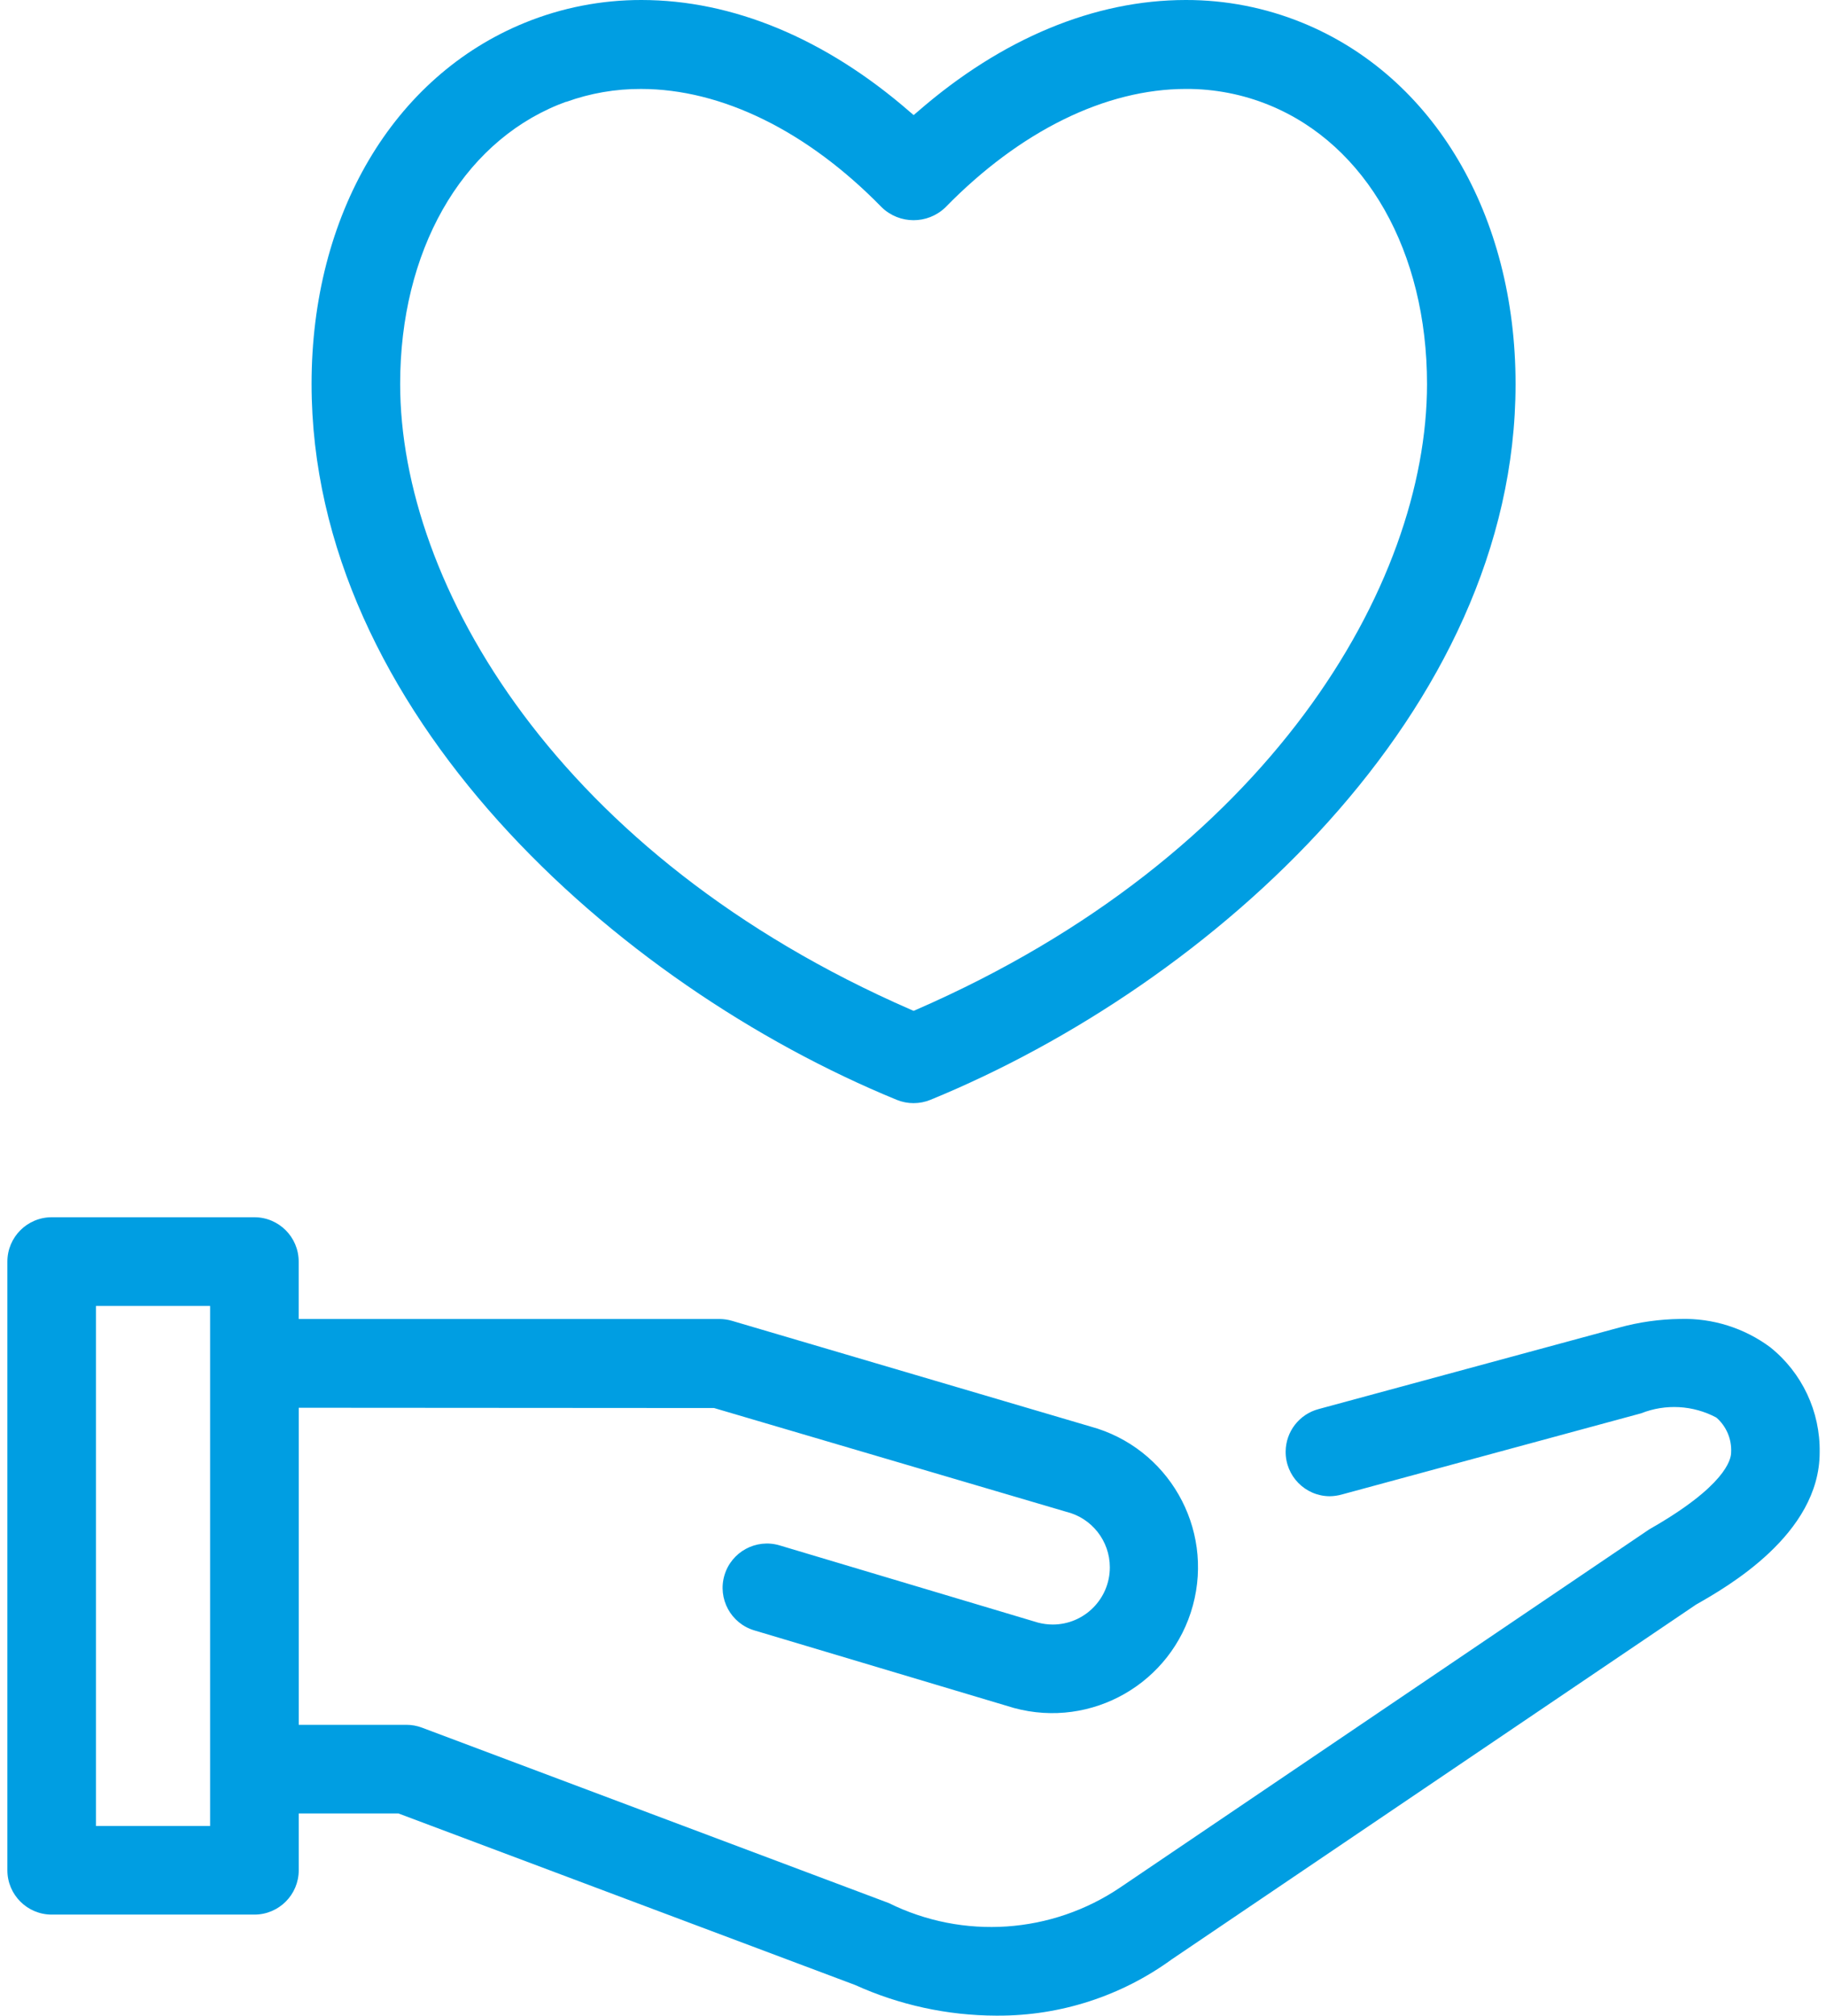
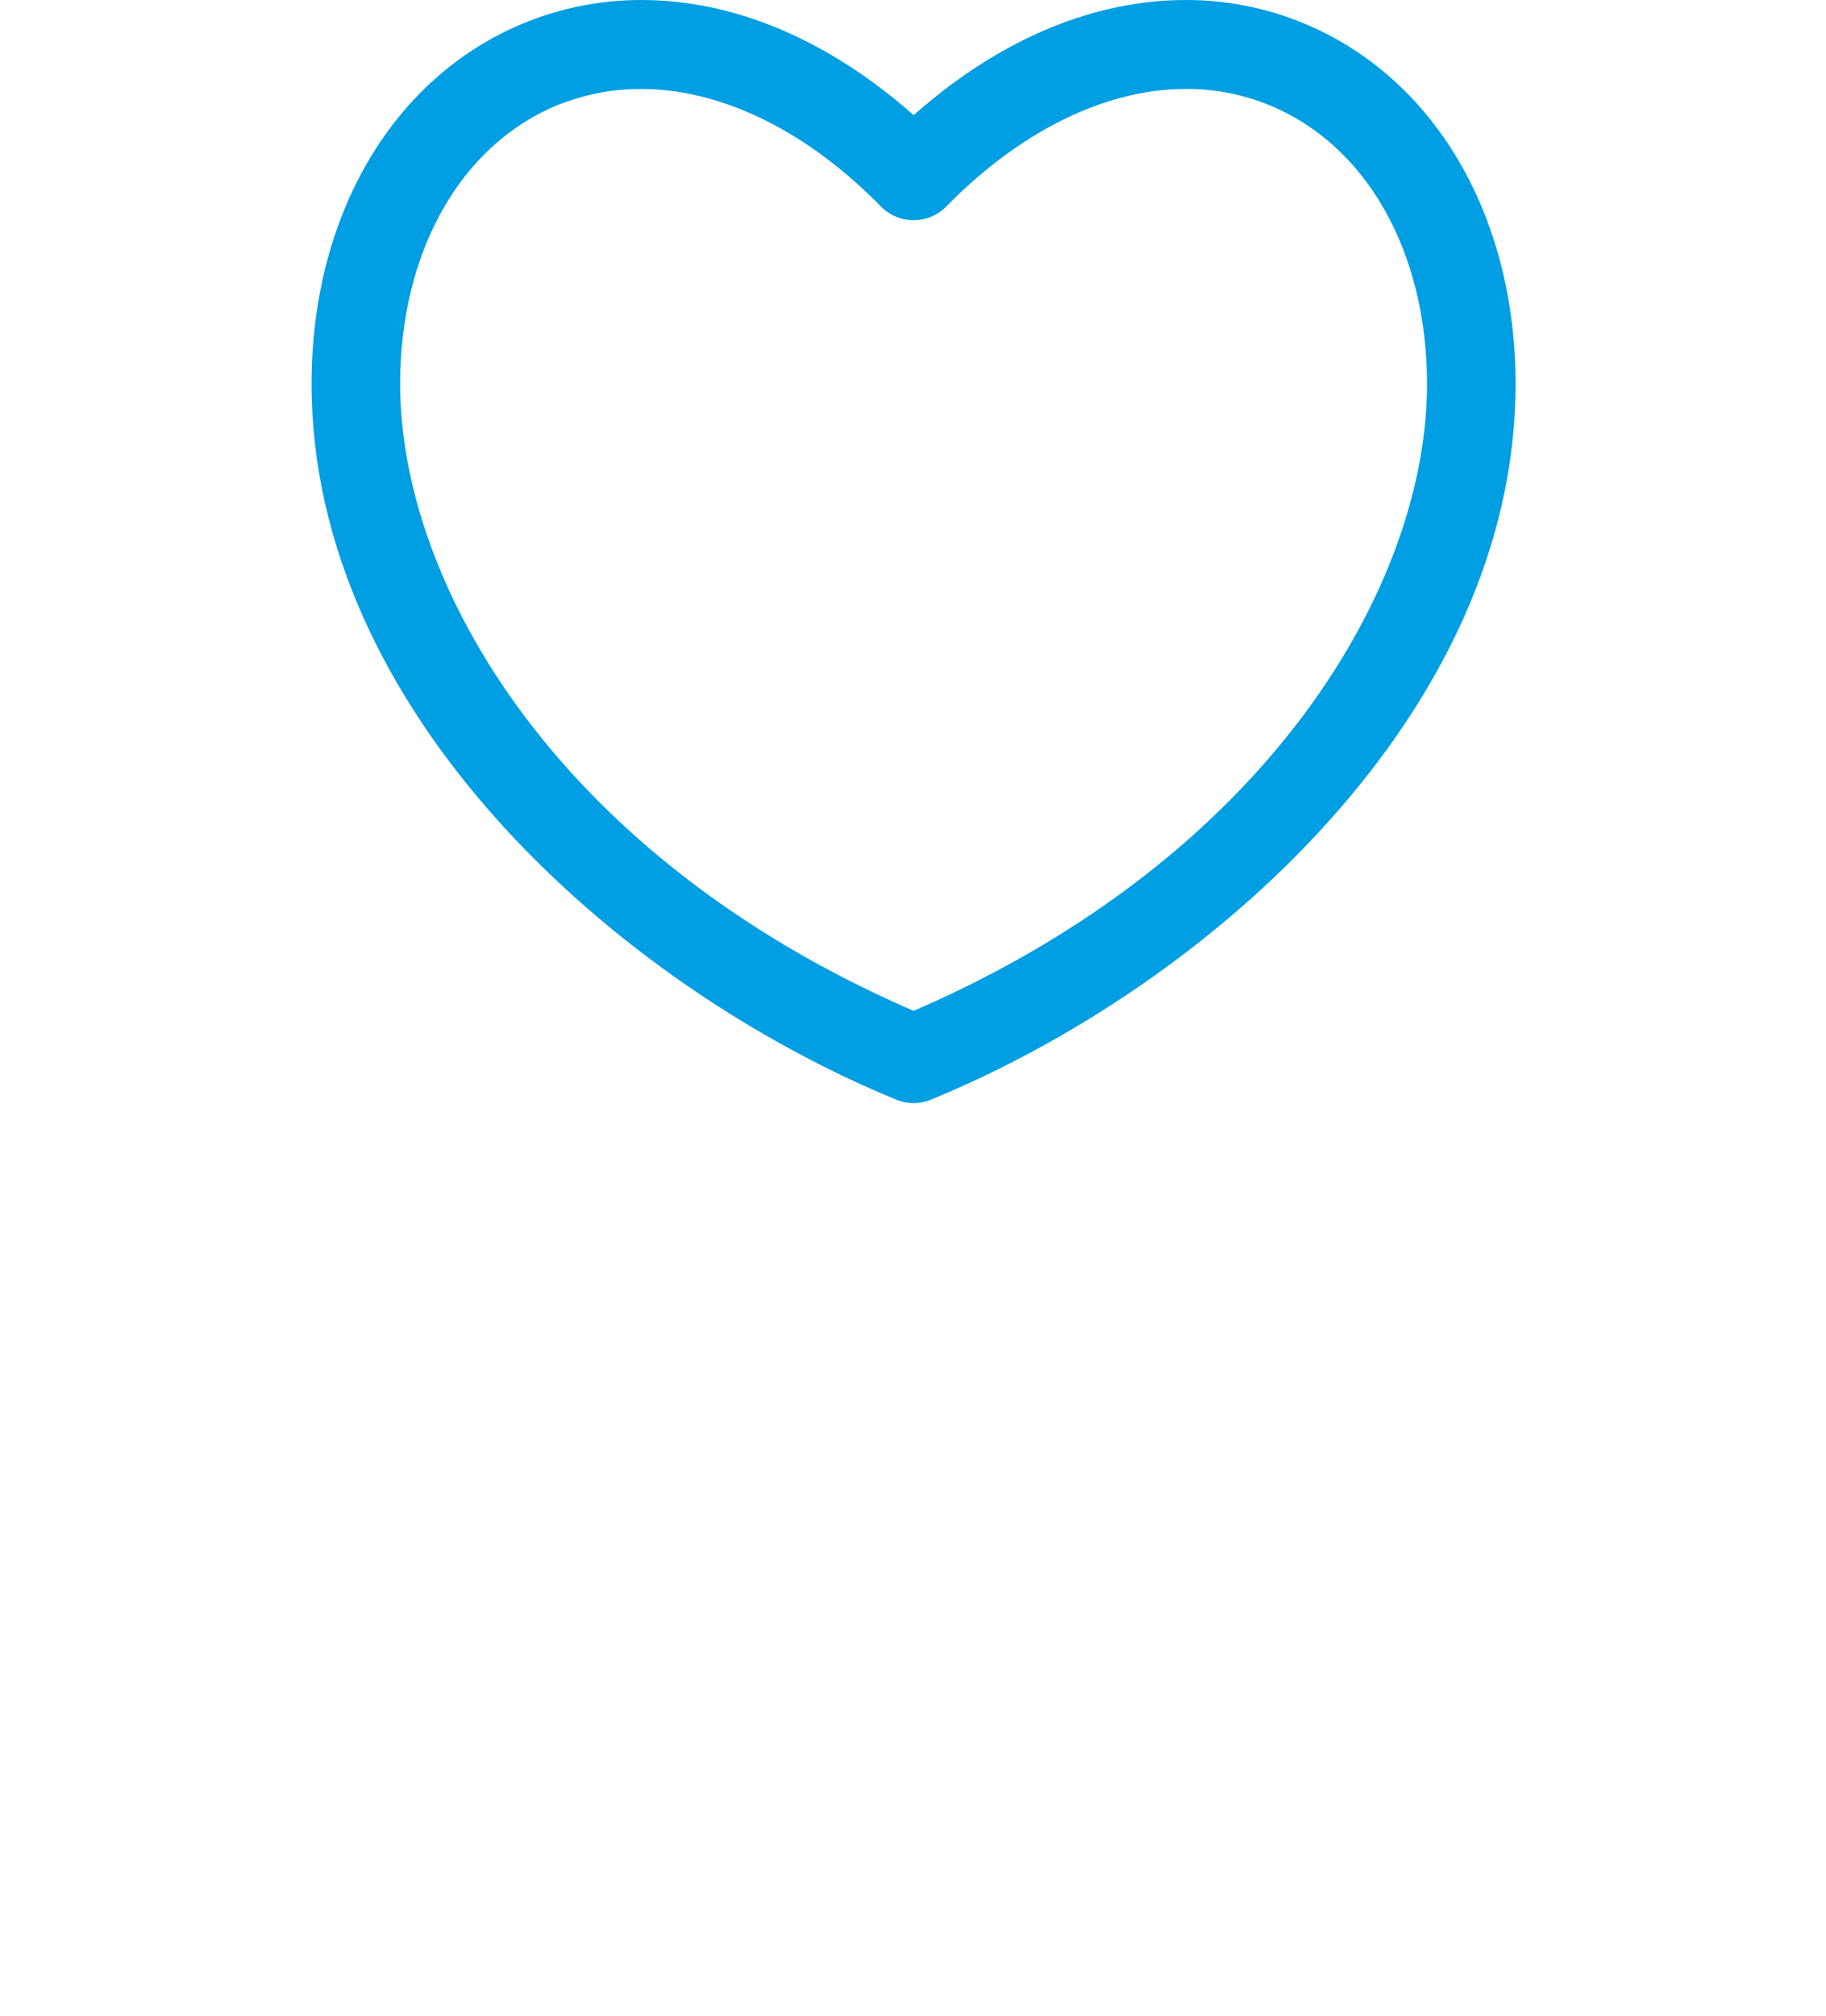
<svg xmlns="http://www.w3.org/2000/svg" id="Calque_1" data-name="Calque 1" viewBox="0 0 2662.91 2938.27">
  <defs>
    <style>
      .cls-1 {
        fill: #009ee2;
        stroke-width: 0px;
      }
    </style>
  </defs>
  <g id="Groupe_5471-2" data-name="Groupe 5471-2">
-     <path id="Tracé_9715" data-name="Tracé 9715" class="cls-1" d="M1452.63,2938.27c-70.92-.21-140.99-15.44-205.59-44.69l-666.02-250.07h-145.37v82.82c-.02,35.66-28.89,64.57-64.55,64.64H75.43c-35.71,0-64.66-28.94-64.67-64.64v-887.21c0-35.67,28.87-64.62,64.55-64.7h295.66c35.68.02,64.59,28.93,64.61,64.61v83.72h613.8c6.19.03,12.34.94,18.27,2.71l522.51,153.99c113.31,30.78,180.23,147.58,149.45,260.9-30.78,113.31-147.58,180.23-260.9,149.45l-378.67-113.13c-34.22-10.17-53.72-46.15-43.56-80.37,10.17-34.22,46.15-53.72,80.37-43.56l376.86,112.57c7.01,1.84,14.23,2.79,21.47,2.83,46.05-.03,83.35-37.38,83.33-83.43-.02-38.43-26.31-71.87-63.66-80.96l-513.52-151.22-605.64-.4v462.2h157.04c7.75,0,15.44,1.4,22.69,4.14l680.68,255.67c108.66,53.79,237.86,44.95,338.18-23.16l770.81-521.55c110.8-62.96,119.45-101.65,119.45-112.04,1.07-19.37-6.86-38.16-21.47-50.92-33.91-18.09-74.06-20.37-109.8-6.22l-436.43,118.33c-5.85,1.64-11.89,2.5-17.96,2.55-35.68-.35-64.33-29.55-63.98-65.24.28-29.05,19.91-54.33,47.98-61.81l437.96-118.7c29.26-8.11,59.46-12.37,89.82-12.7,46.94-1.31,92.97,13.17,130.71,41.11,46.63,37.19,73.34,93.92,72.3,153.56,0,119.42-135.69,196.41-180.26,221.72l-764.65,517.19c-73.53,53.45-162.13,82.17-253.03,82.01h-3.11ZM139.95,2661.75h166.47v-757.99h-166.47v757.99Z" />
    <path id="Tracé_9716" data-name="Tracé 9716" class="cls-1" d="M1332.28,1608.1c-8.39,0-16.7-1.62-24.46-4.79-411.03-168.56-853.44-566.93-853.44-1043.63,0-246.61,119.17-448.38,311.01-526.53C819.36,11.17,877.1-.08,935.37,0,1068.39,0,1203.52,56.02,1326.18,162.46l6.22,5.32,6.22-5.32C1461.06,56.02,1596.1,0,1729.31,0c58.24-.09,115.94,11.16,169.87,33.15,191.84,78.27,311.01,280.1,311.01,526.65,0,476.92-442.41,875.23-853.41,1043.5-7.78,3.17-16.1,4.8-24.49,4.79M814.21,152.69c-142.26,58.04-230.65,214-230.65,407.02,0,292.55,230.31,688.09,745.07,912.23l3.73,1.62,3.73-1.62c514.61-223.93,744.98-619.43,744.98-912.07,0-192.96-88.39-348.98-230.65-406.86-38.33-15.57-79.32-23.51-120.69-23.37-117.58,0-242.32,61.37-351.19,172.82-25.93,24.81-66.83,24.71-92.65-.22-108.56-111.23-233.42-172.57-351.19-172.57-37.13-.14-74,6.24-108.93,18.86v-.25l-11.58,4.42Z" />
  </g>
</svg>